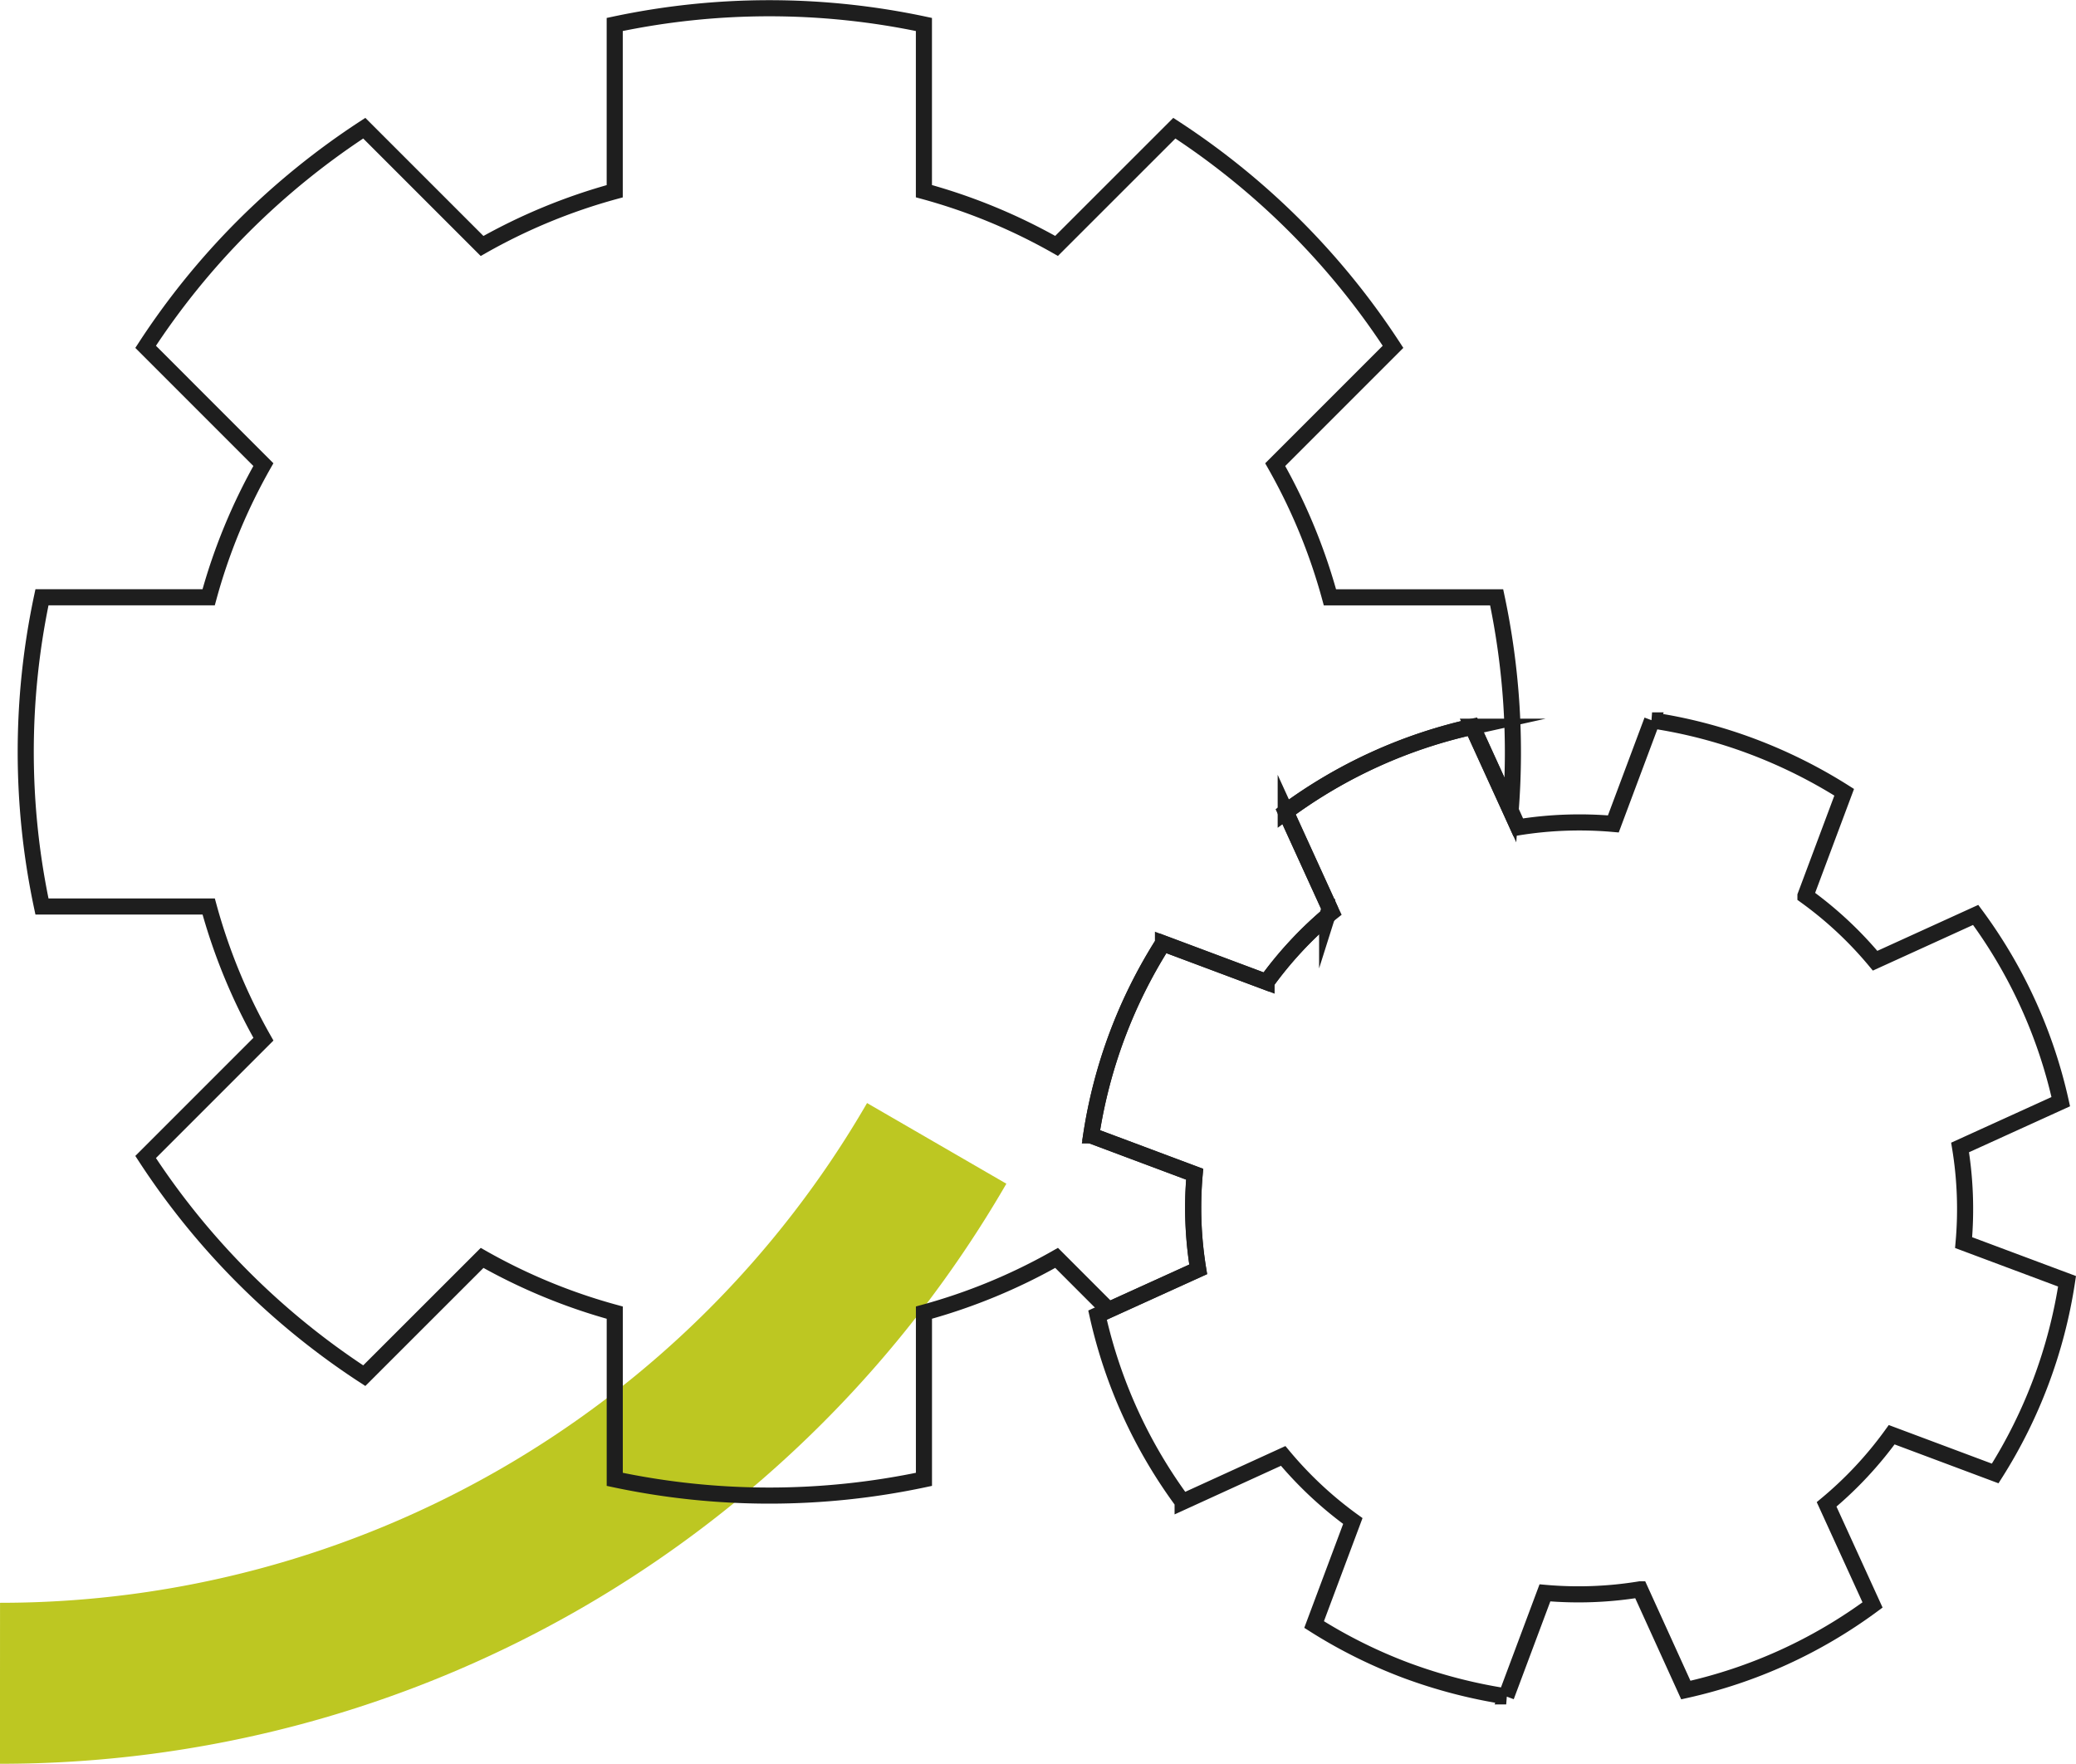
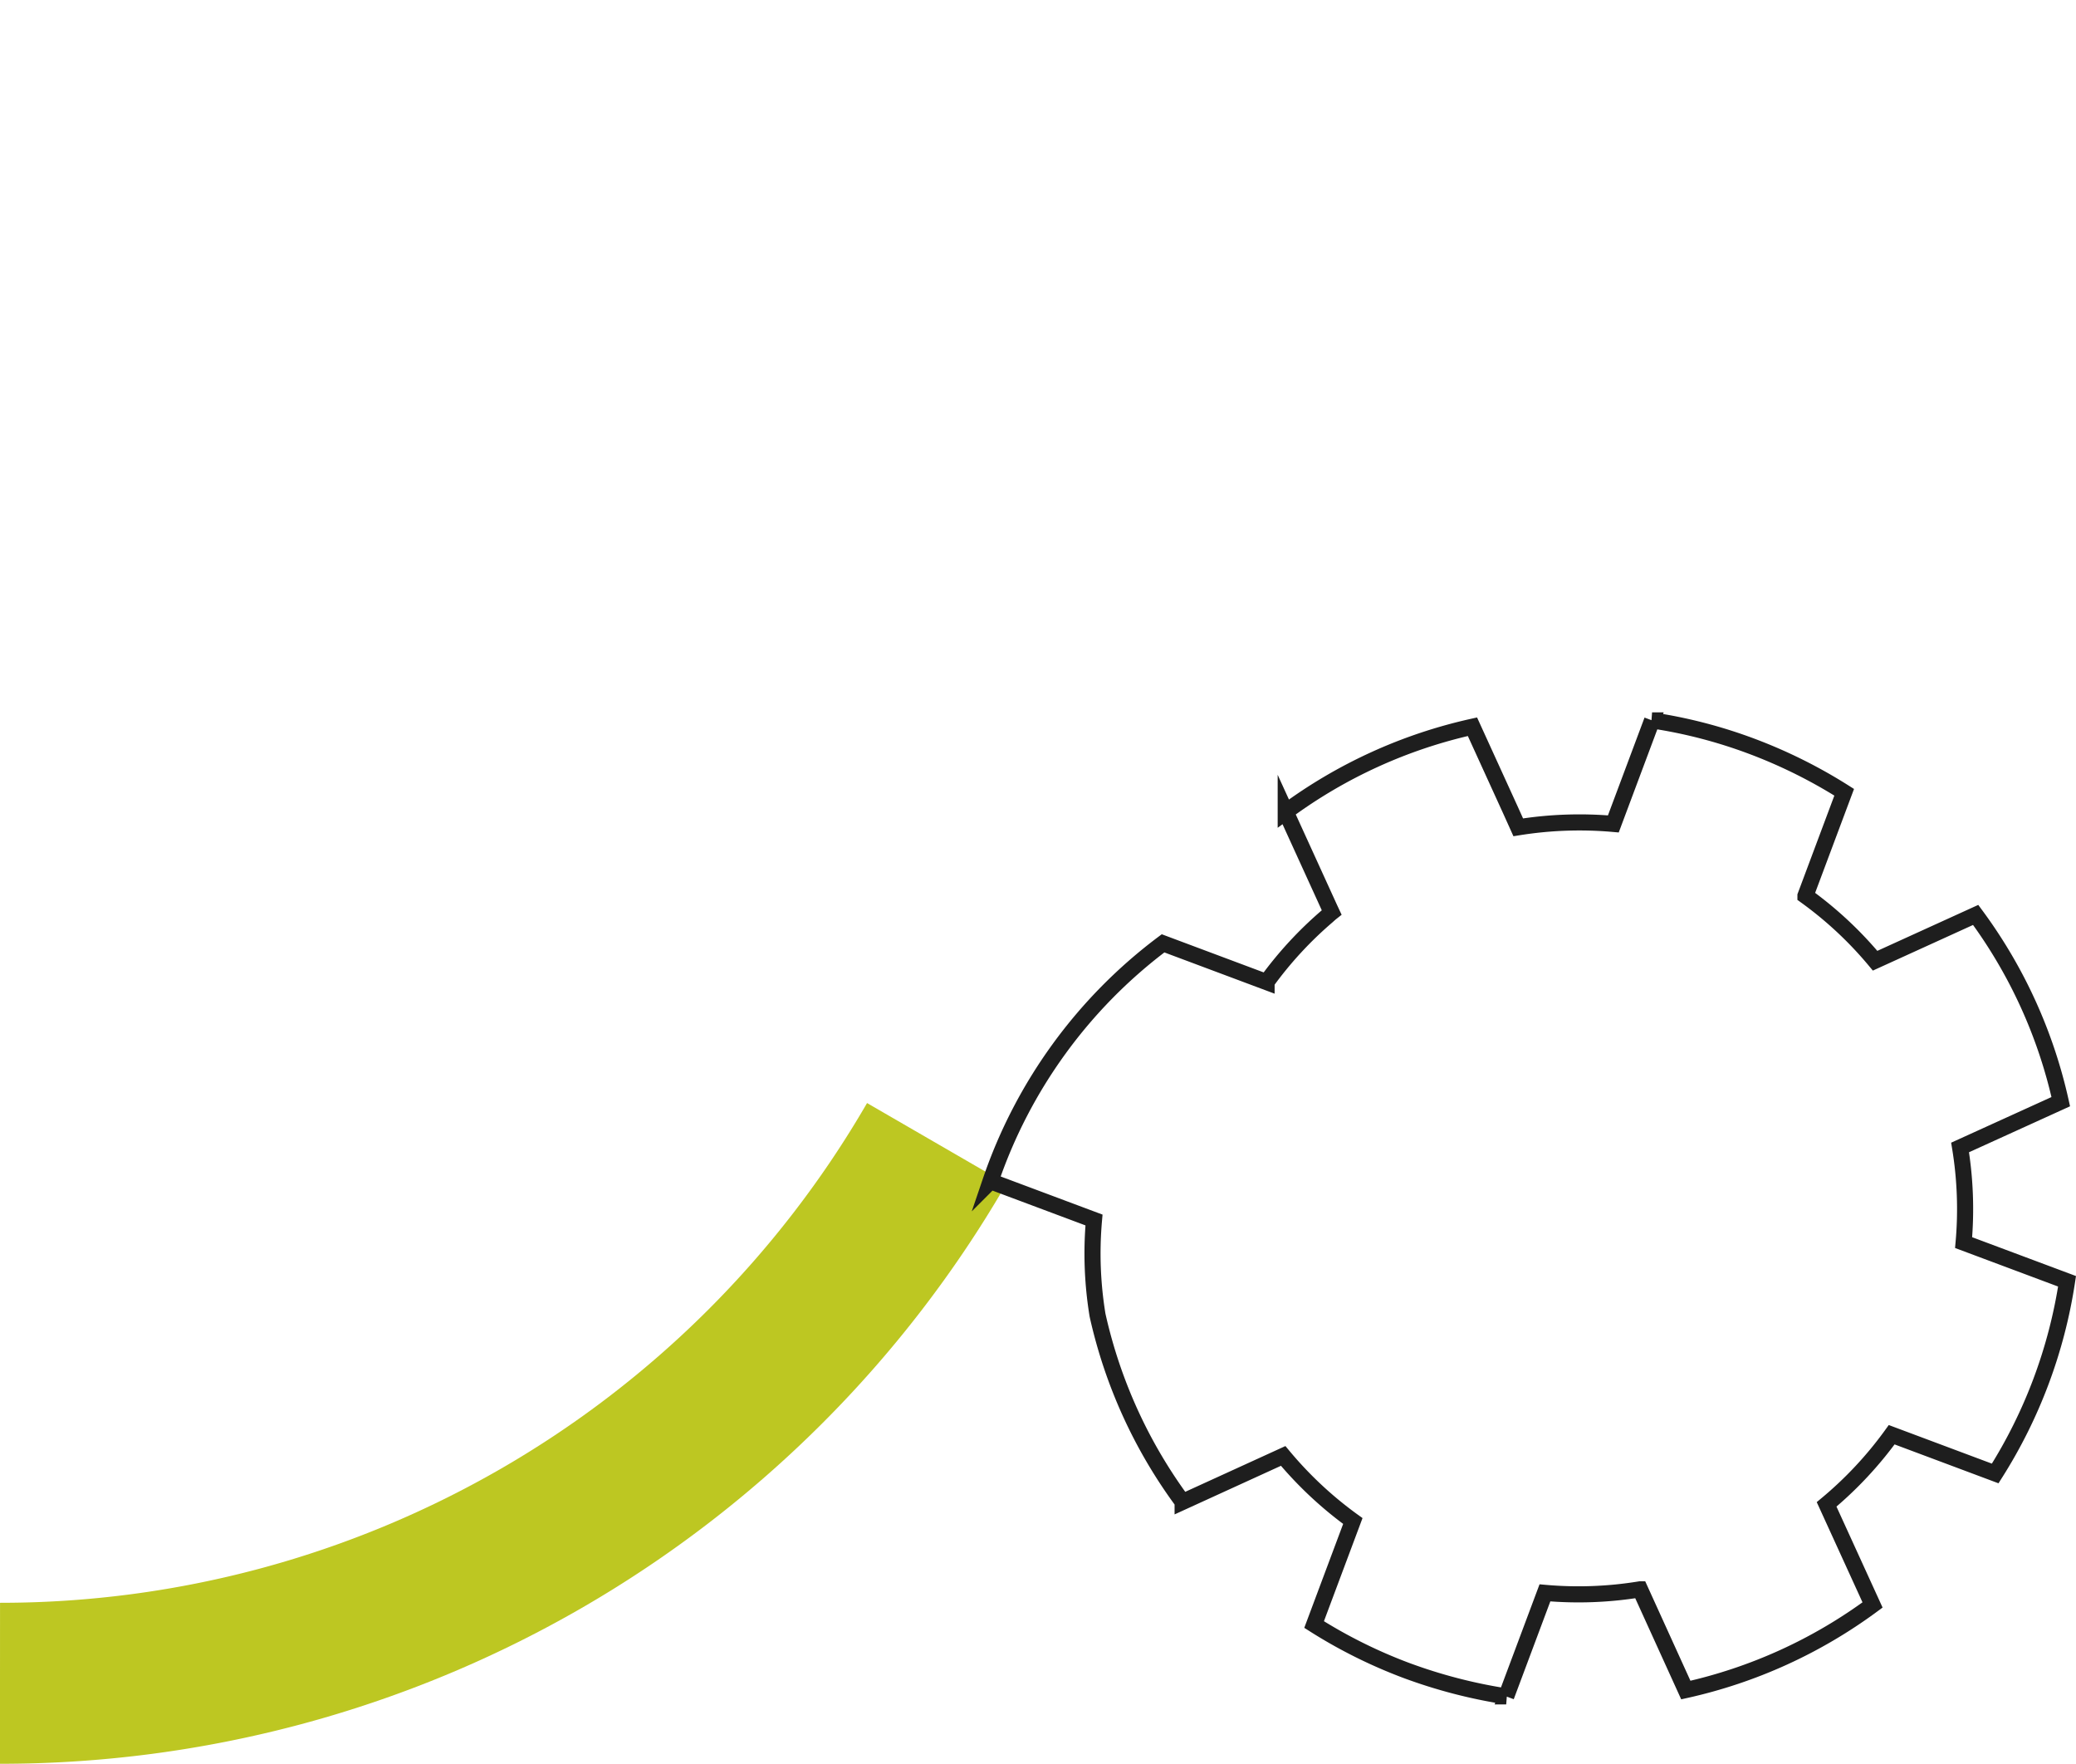
<svg xmlns="http://www.w3.org/2000/svg" width="128.969" height="109.559" viewBox="0 0 128.969 109.559">
  <g id="Groupe_4014" data-name="Groupe 4014" transform="translate(-1020 -5030.518)">
    <g id="picto-bureau-etude" transform="translate(1020 5031.03)">
      <path id="Tracé_5396" data-name="Tracé 5396" d="M58.192,105.4A67.213,67.213,0,0,1,0,138.937" transform="translate(0 -34.89)" fill="none" stroke="#bdc722" stroke-miterlimit="10" stroke-width="10" />
-       <path id="Tracé_5394" data-name="Tracé 5394" d="M94.607,51.193l-2.379-5.214a30.751,30.751,0,0,0-11.6,5.286l2.725,5.973c-.045.173-.091.338-.146.512a23.534,23.534,0,0,0-3.769,4.088l-6.43-2.406a30.911,30.911,0,0,0-4.464,11.937l6.43,2.406a23.654,23.654,0,0,0,.22,5.909L69.636,82.21,66.4,78.972a35.758,35.758,0,0,1-8.241,3.4V92.729a46.24,46.24,0,0,1-19.208,0V82.374a35.831,35.831,0,0,1-8.241-3.4L23.39,86.289A46.512,46.512,0,0,1,9.807,72.706l7.318-7.318a35.841,35.841,0,0,1-3.4-8.241H3.367a46.244,46.244,0,0,1,0-19.208H13.722a35.743,35.743,0,0,1,3.4-8.241L9.807,22.381a46.426,46.426,0,0,1,6.083-7.5A46.925,46.925,0,0,1,23.39,8.8l7.318,7.317a35.831,35.831,0,0,1,8.241-3.4V2.358a46.24,46.24,0,0,1,19.208,0V12.713a35.757,35.757,0,0,1,8.241,3.4L73.715,8.8A46.5,46.5,0,0,1,87.3,22.381L79.981,29.7a35.772,35.772,0,0,1,3.4,8.241H93.738A46.421,46.421,0,0,1,94.607,51.193Z" transform="translate(-0.76 -1.35)" fill="none" stroke="#1e1e1e" stroke-miterlimit="10" stroke-width="1" />
-       <path id="Tracé_5395" data-name="Tracé 5395" d="M160.659,101.469a30.927,30.927,0,0,1-4.464,11.937L149.765,111a23.591,23.591,0,0,1-4.043,4.326l2.854,6.248a30.763,30.763,0,0,1-11.6,5.286l-2.845-6.256a23.618,23.618,0,0,1-5.908.219l-2.406,6.431a31.81,31.81,0,0,1-6.2-1.61,31.063,31.063,0,0,1-5.734-2.854l2.406-6.43a23.656,23.656,0,0,1-4.327-4.043l-6.247,2.854a30.744,30.744,0,0,1-5.286-11.6l.695-.32,5.561-2.524a23.654,23.654,0,0,1-.22-5.909l-6.43-2.406A30.9,30.9,0,0,1,104.5,80.477l6.43,2.406a23.539,23.539,0,0,1,3.769-4.089c.091-.083.182-.165.274-.238l-.128-.274-2.725-5.973a30.755,30.755,0,0,1,11.6-5.287l2.379,5.214.466,1.034a24.007,24.007,0,0,1,5.908-.211l2.406-6.43a30.473,30.473,0,0,1,6.2,1.61,31.324,31.324,0,0,1,5.735,2.854l-2.406,6.43a23.5,23.5,0,0,1,4.327,4.034l6.247-2.845a30.663,30.663,0,0,1,5.287,11.6l-6.255,2.845a23.589,23.589,0,0,1,.219,5.909Z" transform="translate(-32.246 -22.393)" fill="none" stroke="#1e1e1e" stroke-miterlimit="10" stroke-width="1" />
+       <path id="Tracé_5395" data-name="Tracé 5395" d="M160.659,101.469a30.927,30.927,0,0,1-4.464,11.937L149.765,111a23.591,23.591,0,0,1-4.043,4.326l2.854,6.248a30.763,30.763,0,0,1-11.6,5.286l-2.845-6.256a23.618,23.618,0,0,1-5.908.219l-2.406,6.431a31.81,31.81,0,0,1-6.2-1.61,31.063,31.063,0,0,1-5.734-2.854l2.406-6.43a23.656,23.656,0,0,1-4.327-4.043l-6.247,2.854a30.744,30.744,0,0,1-5.286-11.6a23.654,23.654,0,0,1-.22-5.909l-6.43-2.406A30.9,30.9,0,0,1,104.5,80.477l6.43,2.406a23.539,23.539,0,0,1,3.769-4.089c.091-.083.182-.165.274-.238l-.128-.274-2.725-5.973a30.755,30.755,0,0,1,11.6-5.287l2.379,5.214.466,1.034a24.007,24.007,0,0,1,5.908-.211l2.406-6.43a30.473,30.473,0,0,1,6.2,1.61,31.324,31.324,0,0,1,5.735,2.854l-2.406,6.43a23.5,23.5,0,0,1,4.327,4.034l6.247-2.845a30.663,30.663,0,0,1,5.287,11.6l-6.255,2.845a23.589,23.589,0,0,1,.219,5.909Z" transform="translate(-32.246 -22.393)" fill="none" stroke="#1e1e1e" stroke-miterlimit="10" stroke-width="1" />
    </g>
  </g>
</svg>